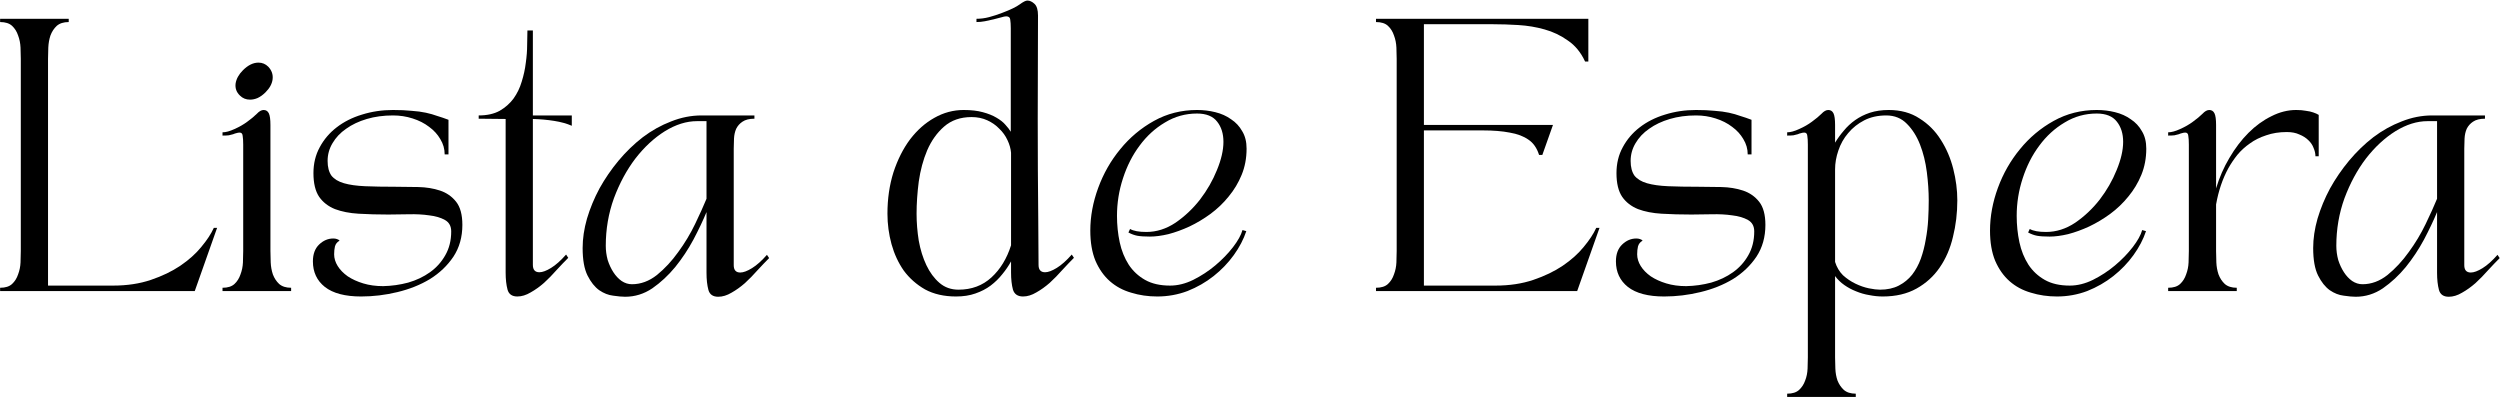
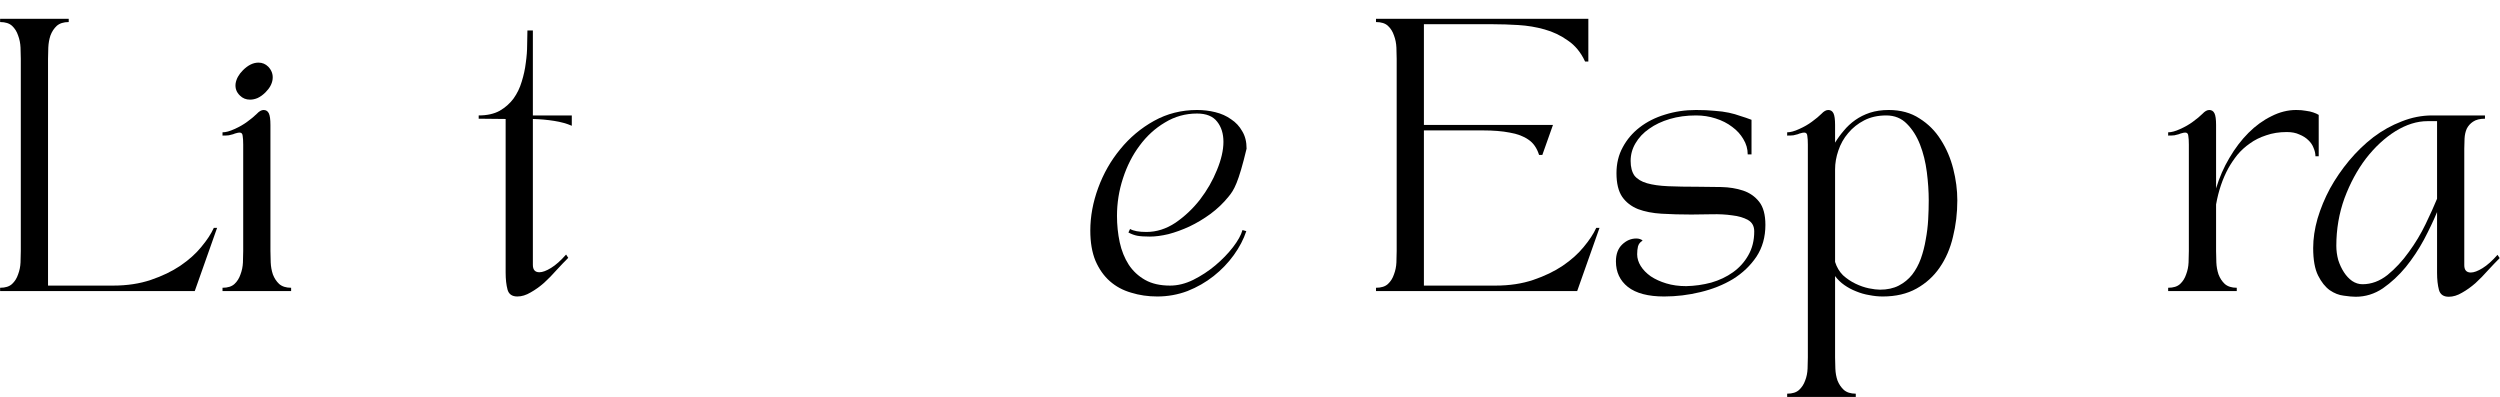
<svg xmlns="http://www.w3.org/2000/svg" width="3247" height="516" viewBox="0 0 3247 516" fill="none">
  <path d="M146.888 370.928C165.04 370.928 181.423 368.453 196.038 363.502C210.654 358.552 223.384 352.423 234.227 345.115C245.307 337.572 254.382 329.439 261.454 320.717C268.762 311.995 274.184 303.744 277.72 295.965H281.963L252.968 378H0.144V373.757C6.98 373.757 12.166 372.107 15.702 368.806C19.238 365.506 21.831 361.381 23.482 356.43C25.367 351.48 26.428 346.294 26.664 340.872C26.9 335.214 27.018 330.264 27.018 326.021V76.379C27.018 72.136 26.9 67.303 26.664 61.882C26.428 56.224 25.367 50.92 23.482 45.969C21.831 41.019 19.238 36.894 15.702 33.593C12.166 30.293 6.98 28.643 0.144 28.643V24.4H89.251V28.643C82.651 28.643 77.465 30.293 73.693 33.593C70.157 36.894 67.446 41.019 65.56 45.969C63.91 50.92 62.967 56.224 62.731 61.882C62.495 67.303 62.378 72.136 62.378 76.379V370.928H146.888Z" fill="black" />
  <path d="M315.525 91.23C322.125 84.63 328.844 81.329 335.68 81.329C340.63 81.329 344.874 83.097 348.41 86.633C352.889 91.348 354.774 96.77 354.067 102.899C353.36 108.792 350.296 114.45 344.874 119.872C341.573 123.172 338.155 125.647 334.619 127.298C331.319 128.712 328.019 129.419 324.718 129.419C319.532 129.419 315.171 127.651 311.635 124.115C307.156 119.872 305.27 114.686 305.978 108.557C306.921 102.428 310.103 96.652 315.525 91.23ZM289.005 373.757C295.841 373.757 301.027 372.107 304.563 368.806C308.099 365.506 310.692 361.381 312.342 356.43C314.228 351.48 315.289 346.294 315.525 340.872C315.761 335.214 315.878 330.264 315.878 326.021V187.763C315.878 183.048 315.643 179.277 315.171 176.448C314.936 173.619 313.639 172.205 311.282 172.205C309.867 172.205 308.453 172.44 307.038 172.912C305.86 173.148 304.445 173.619 302.795 174.326C301.145 174.798 299.259 175.269 297.138 175.741C295.016 175.976 292.305 176.094 289.005 176.094V171.851C293.248 171.851 298.434 170.437 304.563 167.608C310.928 164.779 316.468 161.597 321.182 158.061C326.369 154.289 330.494 150.871 333.558 147.806C336.623 144.506 339.57 142.856 342.398 142.856C345.463 142.856 347.702 144.27 349.117 147.099C350.531 149.928 351.238 154.996 351.238 162.304V326.021C351.238 330.264 351.356 335.214 351.592 340.872C351.828 346.294 352.771 351.48 354.421 356.43C356.307 361.381 359.018 365.506 362.554 368.806C366.325 372.107 371.512 373.757 378.112 373.757V378H289.005V373.757Z" fill="black" />
-   <path d="M577.54 200.493C577.54 193.421 575.654 186.82 571.882 180.691C568.346 174.562 563.514 169.258 557.385 164.779C551.255 160.064 544.066 156.411 535.815 153.818C527.8 151.224 519.314 149.928 510.356 149.928C498.098 149.928 486.782 151.46 476.41 154.525C466.038 157.589 457.08 161.832 449.537 167.254C441.993 172.44 436.1 178.687 431.857 185.995C427.613 193.067 425.492 200.728 425.492 208.979C425.492 216.994 427.142 223.359 430.442 228.074C433.978 232.552 439.4 235.853 446.708 237.974C454.015 240.096 463.209 241.392 474.289 241.864C485.368 242.335 498.569 242.571 513.892 242.571C523.321 242.571 533.104 242.689 543.241 242.925C553.613 243.16 563.042 244.693 571.529 247.522C580.015 250.35 586.969 255.183 592.391 262.019C597.813 268.855 600.524 278.874 600.524 292.075C600.524 307.869 596.634 321.66 588.855 333.446C581.076 344.997 570.939 354.662 558.445 362.442C545.951 369.985 531.807 375.643 516.013 379.414C500.455 383.186 484.779 385.072 468.985 385.072C448.24 385.072 432.564 380.947 421.956 372.696C411.583 364.445 406.397 353.366 406.397 339.458C406.397 330.028 409.108 322.72 414.53 317.534C419.952 312.348 426.081 309.755 432.917 309.755C434.567 309.755 436.1 309.991 437.514 310.462C439.164 310.934 440.343 311.641 441.05 312.584C437.986 314.234 435.982 316.709 435.039 320.01C434.332 323.074 433.978 326.492 433.978 330.264C433.978 335.45 435.51 340.518 438.575 345.469C441.639 350.419 446.001 354.898 451.658 358.906C457.316 362.677 464.034 365.742 471.813 368.099C479.593 370.456 488.197 371.635 497.626 371.635C508.706 371.399 519.549 369.867 530.157 367.038C540.765 363.974 550.195 359.495 558.445 353.602C566.696 347.708 573.297 340.4 578.247 331.678C583.433 322.72 586.026 312.348 586.026 300.562C586.026 293.725 583.315 288.775 577.893 285.71C572.471 282.646 565.635 280.642 557.385 279.699C549.37 278.52 540.53 278.049 530.865 278.285C521.435 278.52 512.595 278.638 504.345 278.638C490.672 278.638 477.825 278.285 465.802 277.578C454.015 276.87 443.761 274.867 435.039 271.566C426.317 268.03 419.481 262.726 414.53 255.654C409.58 248.347 407.105 238.092 407.105 224.891C407.105 212.397 409.815 201.2 415.237 191.299C420.659 181.163 427.967 172.558 437.161 165.486C446.59 158.179 457.551 152.639 470.045 148.867C482.775 144.86 496.212 142.856 510.356 142.856C519.549 142.856 527.564 143.21 534.401 143.917C541.473 144.388 547.719 145.213 553.141 146.392C558.563 147.571 563.514 148.985 567.993 150.635C572.707 152.05 577.54 153.7 582.49 155.586V200.493H577.54Z" fill="black" />
  <path d="M656.727 154.525L621.72 154.171V149.928C632.564 149.928 641.64 147.924 648.948 143.917C656.255 139.674 662.267 134.37 666.981 128.005C671.696 121.404 675.232 114.096 677.589 106.082C680.182 97.831 681.95 89.698 682.893 81.683C684.072 73.433 684.661 65.653 684.661 58.346C684.897 50.802 685.015 44.555 685.015 39.605H692.087V149.928H742.652V163.365C736.287 160.536 728.625 158.414 719.668 157C710.71 155.586 701.516 154.76 692.087 154.525V344.054C692.087 350.419 694.916 353.602 700.573 353.602C704.581 353.602 709.649 351.716 715.778 347.944C721.907 344.172 728.39 338.397 735.226 330.618L738.055 334.861C733.34 339.575 728.272 344.879 722.85 350.773C717.664 356.666 712.242 362.206 706.584 367.392C700.927 372.342 695.151 376.468 689.258 379.768C683.365 383.304 677.589 385.072 671.932 385.072C665.095 385.072 660.852 382.125 659.202 376.232C657.552 370.103 656.727 362.677 656.727 353.955V154.525Z" fill="black" />
-   <path d="M998.94 335.214C994.225 339.929 989.157 345.233 983.735 351.126C978.549 357.02 973.127 362.559 967.469 367.746C961.812 372.696 956.036 376.821 950.143 380.122C944.25 383.658 938.474 385.426 932.817 385.426C925.98 385.426 921.737 382.479 920.087 376.586C918.437 370.457 917.612 363.031 917.612 354.309V275.456C913.133 286.3 907.475 298.204 900.639 311.17C893.803 323.899 885.906 335.804 876.948 346.883C867.99 357.727 858.089 366.92 847.245 374.464C836.402 381.772 824.615 385.426 811.885 385.426C807.878 385.426 802.692 384.954 796.327 384.011C790.198 383.304 784.187 380.947 778.293 376.939C772.4 372.696 767.332 366.331 763.089 357.845C758.845 349.358 756.724 337.454 756.724 322.131C756.724 309.873 758.61 297.143 762.381 283.942C766.389 270.506 771.811 257.422 778.647 244.693C785.719 231.963 793.97 219.941 803.399 208.626C813.064 197.075 823.554 186.938 834.869 178.216C846.42 169.494 858.678 162.658 871.644 157.707C884.609 152.521 897.81 149.928 911.247 149.928H979.845V154.171C973.245 154.171 968.059 155.468 964.287 158.061C960.751 160.418 958.04 163.483 956.154 167.254C954.504 171.026 953.561 175.269 953.325 179.984C953.09 184.463 952.972 188.824 952.972 193.067V344.408C952.972 350.773 955.801 353.955 961.458 353.955C965.466 353.955 970.534 352.069 976.663 348.298C982.792 344.526 989.275 338.75 996.111 330.971L998.94 335.214ZM917.612 157.354H905.236C891.563 157.354 877.655 161.715 863.511 170.437C849.603 179.159 836.873 190.946 825.322 205.797C814.007 220.648 804.695 237.856 797.388 257.422C790.316 276.988 786.78 297.615 786.78 319.302C786.78 325.431 787.605 331.56 789.255 337.69C791.141 343.583 793.616 348.887 796.681 353.602C799.745 358.316 803.281 362.088 807.289 364.917C811.532 367.746 816.011 369.16 820.725 369.16C832.276 369.16 843.12 365.152 853.257 357.138C863.393 348.887 872.587 338.986 880.837 327.435C889.324 315.884 896.631 303.744 902.761 291.014C908.89 278.285 913.84 267.323 917.612 258.13V157.354Z" fill="black" />
-   <path d="M1348.87 344.054C1348.87 350.419 1351.69 353.602 1357.35 353.602C1361.36 353.602 1366.43 351.716 1372.56 347.944C1378.69 344.172 1385.17 338.397 1392 330.618L1394.83 334.861C1390.12 339.575 1385.05 344.879 1379.63 350.773C1374.44 356.666 1369.02 362.206 1363.36 367.392C1357.71 372.342 1351.93 376.468 1346.04 379.768C1340.14 383.304 1334.37 385.072 1328.71 385.072C1321.87 385.072 1317.51 382.125 1315.63 376.232C1313.98 370.103 1313.15 362.677 1313.15 353.955V339.458C1310.09 345.115 1306.32 350.655 1301.84 356.077C1297.59 361.499 1292.53 366.449 1286.63 370.928C1280.97 375.171 1274.37 378.589 1266.83 381.182C1259.52 383.775 1251.15 385.072 1241.72 385.072C1226.17 385.072 1212.73 382.007 1201.41 375.878C1190.33 369.514 1181.14 361.381 1173.83 351.48C1166.76 341.343 1161.46 329.91 1157.92 317.181C1154.39 304.215 1152.62 291.014 1152.62 277.578C1152.62 258.247 1155.21 240.332 1160.4 223.83C1165.82 207.329 1173.01 193.067 1181.97 181.045C1191.16 169.022 1201.65 159.711 1213.44 153.11C1225.46 146.274 1238.19 142.856 1251.63 142.856C1261.29 142.856 1269.54 143.799 1276.38 145.685C1283.45 147.571 1289.34 149.928 1294.06 152.757C1299.01 155.586 1302.9 158.65 1305.73 161.95C1308.79 165.251 1311.15 168.315 1312.8 171.144V36.776C1312.8 32.061 1312.56 28.29 1312.09 25.461C1311.86 22.632 1310.09 21.218 1306.79 21.218C1305.37 21.218 1303.13 21.689 1300.07 22.632C1297.24 23.339 1294.06 24.164 1290.52 25.107C1286.99 25.814 1283.21 26.639 1279.21 27.582C1275.43 28.29 1271.78 28.643 1268.24 28.643V24.4C1273.67 24.4 1279.09 23.693 1284.51 22.278C1289.93 20.864 1295.71 18.978 1301.84 16.621C1312.44 12.613 1319.99 8.959 1324.47 5.659C1328.95 2.359 1332.25 0.709 1334.37 0.709C1337.43 0.709 1340.5 2.123 1343.56 4.952C1346.63 7.781 1348.16 12.849 1348.16 20.157C1348.16 64.71 1348.04 109.264 1347.8 153.818C1347.8 198.371 1348.04 242.925 1348.51 287.478L1348.87 344.054ZM1190.45 277.578C1190.45 289.128 1191.4 300.797 1193.28 312.584C1195.4 324.371 1198.7 334.979 1203.18 344.408C1207.66 353.837 1213.32 361.499 1220.16 367.392C1226.99 373.285 1235.24 376.232 1244.91 376.232C1261.88 376.232 1276.14 370.928 1287.69 360.32C1299.24 349.712 1307.73 335.804 1313.15 318.595V198.371C1312.68 192.949 1311.15 187.527 1308.56 182.106C1305.96 176.448 1302.43 171.498 1297.95 167.254C1293.7 162.775 1288.52 159.122 1282.39 156.293C1276.26 153.464 1269.42 152.05 1261.88 152.05C1247.5 152.05 1235.6 156.175 1226.17 164.426C1216.97 172.44 1209.67 182.695 1204.24 195.189C1199.06 207.447 1195.4 221.002 1193.28 235.853C1191.4 250.468 1190.45 264.376 1190.45 277.578Z" fill="black" />
-   <path d="M1450.74 280.406C1450.74 292.193 1451.92 303.626 1454.28 314.706C1456.64 325.549 1460.53 335.214 1465.95 343.701C1471.37 351.951 1478.44 358.552 1487.16 363.502C1495.89 368.453 1506.73 370.928 1519.7 370.928C1529.6 370.928 1539.62 368.453 1549.75 363.502C1560.12 358.316 1569.67 352.069 1578.39 344.762C1587.35 337.218 1595.01 329.321 1601.38 321.07C1607.74 312.82 1611.87 305.394 1613.75 298.794L1618.7 300.208C1615.17 310.816 1609.75 321.188 1602.44 331.325C1595.13 341.461 1586.41 350.537 1576.27 358.552C1566.14 366.567 1554.82 373.05 1542.33 378C1529.83 382.715 1516.75 385.072 1503.08 385.072C1491.05 385.072 1479.74 383.422 1469.13 380.122C1458.52 377.057 1449.33 372.107 1441.55 365.27C1433.77 358.434 1427.52 349.594 1422.81 338.75C1418.33 327.907 1416.09 314.823 1416.09 299.501C1416.09 281.114 1419.51 262.608 1426.35 243.986C1433.18 225.363 1442.73 208.626 1454.99 193.774C1467.25 178.687 1481.86 166.429 1498.83 157C1515.81 147.571 1534.43 142.856 1554.7 142.856C1562.95 142.856 1570.85 143.799 1578.39 145.685C1586.17 147.571 1593.01 150.635 1598.9 154.878C1605.03 158.886 1609.86 164.072 1613.4 170.437C1617.17 176.566 1619.06 184.109 1619.06 193.067C1619.06 205.325 1616.94 216.64 1612.69 227.013C1608.45 237.385 1602.79 246.814 1595.72 255.301C1588.88 263.787 1580.99 271.331 1572.03 277.931C1563.31 284.296 1554.23 289.718 1544.8 294.197C1535.61 298.44 1526.53 301.74 1517.57 304.098C1508.62 306.219 1500.6 307.28 1493.53 307.28C1486.69 307.28 1481.27 306.926 1477.26 306.219C1473.49 305.512 1469.6 304.098 1465.6 301.976L1467.72 297.379C1472.2 299.972 1479.27 301.269 1488.93 301.269C1502.13 301.269 1514.75 297.261 1526.77 289.246C1538.79 280.996 1549.4 270.977 1558.59 259.19C1567.79 247.168 1575.09 234.438 1580.52 221.002C1586.17 207.329 1589 195.071 1589 184.227C1589 173.619 1586.29 164.897 1580.87 158.061C1575.45 150.989 1566.72 147.453 1554.7 147.453C1539.62 147.453 1525.71 151.342 1512.98 159.122C1500.25 166.665 1489.29 176.684 1480.09 189.178C1470.9 201.436 1463.71 215.58 1458.52 231.61C1453.34 247.404 1450.74 263.669 1450.74 280.406Z" fill="black" />
+   <path d="M1450.74 280.406C1450.74 292.193 1451.92 303.626 1454.28 314.706C1456.64 325.549 1460.53 335.214 1465.95 343.701C1471.37 351.951 1478.44 358.552 1487.16 363.502C1495.89 368.453 1506.73 370.928 1519.7 370.928C1529.6 370.928 1539.62 368.453 1549.75 363.502C1560.12 358.316 1569.67 352.069 1578.39 344.762C1587.35 337.218 1595.01 329.321 1601.38 321.07C1607.74 312.82 1611.87 305.394 1613.75 298.794L1618.7 300.208C1615.17 310.816 1609.75 321.188 1602.44 331.325C1595.13 341.461 1586.41 350.537 1576.27 358.552C1566.14 366.567 1554.82 373.05 1542.33 378C1529.83 382.715 1516.75 385.072 1503.08 385.072C1491.05 385.072 1479.74 383.422 1469.13 380.122C1458.52 377.057 1449.33 372.107 1441.55 365.27C1433.77 358.434 1427.52 349.594 1422.81 338.75C1418.33 327.907 1416.09 314.823 1416.09 299.501C1416.09 281.114 1419.51 262.608 1426.35 243.986C1433.18 225.363 1442.73 208.626 1454.99 193.774C1467.25 178.687 1481.86 166.429 1498.83 157C1515.81 147.571 1534.43 142.856 1554.7 142.856C1562.95 142.856 1570.85 143.799 1578.39 145.685C1586.17 147.571 1593.01 150.635 1598.9 154.878C1605.03 158.886 1609.86 164.072 1613.4 170.437C1617.17 176.566 1619.06 184.109 1619.06 193.067C1608.45 237.385 1602.79 246.814 1595.72 255.301C1588.88 263.787 1580.99 271.331 1572.03 277.931C1563.31 284.296 1554.23 289.718 1544.8 294.197C1535.61 298.44 1526.53 301.74 1517.57 304.098C1508.62 306.219 1500.6 307.28 1493.53 307.28C1486.69 307.28 1481.27 306.926 1477.26 306.219C1473.49 305.512 1469.6 304.098 1465.6 301.976L1467.72 297.379C1472.2 299.972 1479.27 301.269 1488.93 301.269C1502.13 301.269 1514.75 297.261 1526.77 289.246C1538.79 280.996 1549.4 270.977 1558.59 259.19C1567.79 247.168 1575.09 234.438 1580.52 221.002C1586.17 207.329 1589 195.071 1589 184.227C1589 173.619 1586.29 164.897 1580.87 158.061C1575.45 150.989 1566.72 147.453 1554.7 147.453C1539.62 147.453 1525.71 151.342 1512.98 159.122C1500.25 166.665 1489.29 176.684 1480.09 189.178C1470.9 201.436 1463.71 215.58 1458.52 231.61C1453.34 247.404 1450.74 263.669 1450.74 280.406Z" fill="black" />
  <path d="M1787.14 373.757C1793.97 373.757 1799.16 372.107 1802.69 368.806C1806.23 365.506 1808.82 361.381 1810.47 356.43C1812.36 351.48 1813.42 346.294 1813.66 340.872C1813.89 335.214 1814.01 330.264 1814.01 326.021V76.379C1814.01 72.136 1813.89 67.303 1813.66 61.882C1813.42 56.224 1812.36 50.92 1810.47 45.969C1808.82 41.019 1806.23 36.894 1802.69 33.593C1799.16 30.293 1793.97 28.643 1787.14 28.643V24.4H2062.94V79.915H2058.7C2053.28 68.129 2045.85 59.053 2036.42 52.688C2027.23 46.087 2017.09 41.255 2006.01 38.19C1995.17 35.126 1983.86 33.24 1972.07 32.533C1960.52 31.826 1949.67 31.472 1939.54 31.472H1849.37V162.304H2016.98L2003.19 201.2H1998.94C1996.11 192.242 1991.52 185.642 1985.15 181.398C1978.79 176.919 1970.65 173.855 1960.75 172.205C1951.09 170.319 1939.54 169.376 1926.1 169.376C1912.66 169.376 1897.46 169.376 1880.49 169.376H1849.37V370.928H1942.37C1960.52 370.928 1976.9 368.453 1991.52 363.502C2006.13 358.552 2018.86 352.423 2029.71 345.115C2040.79 337.572 2049.86 329.439 2056.93 320.717C2064.24 311.995 2069.66 303.744 2073.2 295.965H2077.44L2048.45 378H1787.14V373.757Z" fill="black" />
  <path d="M2269.92 200.493C2269.92 193.421 2268.03 186.82 2264.26 180.691C2260.72 174.562 2255.89 169.258 2249.76 164.779C2243.63 160.064 2236.44 156.411 2228.19 153.818C2220.18 151.224 2211.69 149.928 2202.73 149.928C2190.47 149.928 2179.16 151.46 2168.79 154.525C2158.41 157.589 2149.46 161.832 2141.91 167.254C2134.37 172.44 2128.48 178.687 2124.23 185.995C2119.99 193.067 2117.87 200.728 2117.87 208.979C2117.87 216.994 2119.52 223.359 2122.82 228.074C2126.35 232.552 2131.78 235.853 2139.08 237.974C2146.39 240.096 2155.59 241.392 2166.67 241.864C2177.74 242.335 2190.95 242.571 2206.27 242.571C2215.7 242.571 2225.48 242.689 2235.62 242.925C2245.99 243.16 2255.42 244.693 2263.91 247.522C2272.39 250.35 2279.35 255.183 2284.77 262.019C2290.19 268.855 2292.9 278.874 2292.9 292.075C2292.9 307.869 2289.01 321.66 2281.23 333.446C2273.45 344.997 2263.32 354.662 2250.82 362.442C2238.33 369.985 2224.18 375.643 2208.39 379.414C2192.83 383.186 2177.16 385.072 2161.36 385.072C2140.62 385.072 2124.94 380.947 2114.33 372.696C2103.96 364.445 2098.77 353.366 2098.77 339.458C2098.77 330.028 2101.48 322.72 2106.91 317.534C2112.33 312.348 2118.46 309.755 2125.29 309.755C2126.94 309.755 2128.48 309.991 2129.89 310.462C2131.54 310.934 2132.72 311.641 2133.43 312.584C2130.36 314.234 2128.36 316.709 2127.42 320.01C2126.71 323.074 2126.35 326.492 2126.35 330.264C2126.35 335.45 2127.89 340.518 2130.95 345.469C2134.02 350.419 2138.38 354.898 2144.03 358.906C2149.69 362.677 2156.41 365.742 2164.19 368.099C2171.97 370.456 2180.57 371.635 2190 371.635C2201.08 371.399 2211.93 369.867 2222.53 367.038C2233.14 363.974 2242.57 359.495 2250.82 353.602C2259.07 347.708 2265.67 340.4 2270.62 331.678C2275.81 322.72 2278.4 312.348 2278.4 300.562C2278.4 293.725 2275.69 288.775 2270.27 285.71C2264.85 282.646 2258.01 280.642 2249.76 279.699C2241.75 278.52 2232.91 278.049 2223.24 278.285C2213.81 278.52 2204.97 278.638 2196.72 278.638C2183.05 278.638 2170.2 278.285 2158.18 277.578C2146.39 276.87 2136.14 274.867 2127.42 271.566C2118.69 268.03 2111.86 262.726 2106.91 255.654C2101.96 248.347 2099.48 238.092 2099.48 224.891C2099.48 212.397 2102.19 201.2 2107.61 191.299C2113.04 181.163 2120.34 172.558 2129.54 165.486C2138.97 158.179 2149.93 152.639 2162.42 148.867C2175.15 144.86 2188.59 142.856 2202.73 142.856C2211.93 142.856 2219.94 143.21 2226.78 143.917C2233.85 144.388 2240.1 145.213 2245.52 146.392C2250.94 147.571 2255.89 148.985 2260.37 150.635C2265.08 152.05 2269.92 153.7 2274.87 155.586V200.493H2269.92Z" fill="black" />
  <path d="M2348.04 187.763C2348.04 183.048 2347.81 179.277 2347.34 176.448C2347.1 173.619 2345.8 172.205 2343.45 172.205C2342.03 172.205 2340.62 172.44 2339.2 172.912C2338.02 173.148 2336.61 173.619 2334.96 174.326C2333.31 174.798 2331.42 175.269 2329.3 175.741C2327.18 175.976 2324.47 176.094 2321.17 176.094V171.851C2325.41 171.851 2330.6 170.437 2336.73 167.608C2343.09 164.779 2348.63 161.597 2353.35 158.061C2358.53 154.289 2362.66 150.871 2365.72 147.806C2368.79 144.506 2371.73 142.856 2374.56 142.856C2377.63 142.856 2379.87 144.27 2381.28 147.099C2382.7 149.928 2383.4 154.996 2383.4 162.304V185.288C2386.7 179.866 2390.47 174.68 2394.72 169.73C2398.96 164.543 2403.91 159.947 2409.57 155.939C2415.23 151.932 2421.59 148.749 2428.66 146.392C2435.97 144.035 2444.1 142.856 2453.06 142.856C2468.62 142.856 2481.94 146.51 2493.02 153.818C2504.33 160.89 2513.53 170.083 2520.6 181.398C2527.91 192.714 2533.33 205.325 2536.86 219.234C2540.4 233.142 2542.17 246.814 2542.17 260.251C2542.17 276.752 2540.28 292.547 2536.51 307.634C2532.98 322.72 2527.2 336.039 2519.19 347.59C2511.41 358.906 2501.39 367.981 2489.13 374.818C2476.87 381.654 2462.26 385.072 2445.28 385.072C2439.62 385.072 2433.85 384.483 2427.96 383.304C2422.06 382.361 2416.29 380.711 2410.63 378.354C2405.21 376.232 2400.14 373.521 2395.43 370.221C2390.71 366.92 2386.7 363.031 2383.4 358.552V464.278C2383.4 468.522 2383.52 473.354 2383.76 478.776C2383.99 484.434 2384.93 489.62 2386.58 494.334C2388.47 499.049 2391.18 503.056 2394.72 506.357C2398.49 509.657 2403.68 511.307 2410.28 511.307V515.55H2321.17V511.307C2328.01 511.307 2333.19 509.657 2336.73 506.357C2340.26 503.056 2342.86 499.049 2344.51 494.334C2346.39 489.62 2347.45 484.434 2347.69 478.776C2347.92 473.354 2348.04 468.522 2348.04 464.278V187.763ZM2383.4 340.165C2385.52 347.001 2388.94 352.776 2393.66 357.491C2398.61 361.97 2404.03 365.624 2409.92 368.453C2415.82 371.282 2421.59 373.285 2427.25 374.464C2433.14 375.643 2437.97 376.232 2441.75 376.232C2451.18 376.232 2459.31 374.464 2466.15 370.928C2472.98 367.392 2478.76 362.677 2483.47 356.784C2488.19 350.655 2491.96 343.701 2494.79 335.922C2497.62 327.907 2499.74 319.656 2501.15 311.17C2502.8 302.447 2503.86 293.725 2504.33 285.003C2504.81 276.281 2505.04 268.03 2505.04 260.251C2505.04 248.7 2504.22 236.442 2502.57 223.477C2500.92 210.511 2497.97 198.607 2493.73 187.763C2489.48 176.919 2483.82 167.962 2476.75 160.89C2469.68 153.582 2460.72 149.928 2449.88 149.928C2439.04 149.928 2429.49 152.05 2421.24 156.293C2412.99 160.536 2406.03 166.076 2400.38 172.912C2394.72 179.512 2390.47 187.056 2387.65 195.542C2384.82 203.793 2383.4 211.926 2383.4 219.941V340.165Z" fill="black" />
-   <path d="M2619.28 280.406C2619.28 292.193 2620.46 303.626 2622.82 314.706C2625.17 325.549 2629.06 335.214 2634.49 343.701C2639.91 351.951 2646.98 358.552 2655.7 363.502C2664.42 368.453 2675.27 370.928 2688.23 370.928C2698.13 370.928 2708.15 368.453 2718.29 363.502C2728.66 358.316 2738.21 352.069 2746.93 344.762C2755.89 337.218 2763.55 329.321 2769.92 321.07C2776.28 312.82 2780.41 305.394 2782.29 298.794L2787.24 300.208C2783.71 310.816 2778.28 321.188 2770.98 331.325C2763.67 341.461 2754.95 350.537 2744.81 358.552C2734.67 366.567 2723.36 373.05 2710.86 378C2698.37 382.715 2685.29 385.072 2671.61 385.072C2659.59 385.072 2648.28 383.422 2637.67 380.122C2627.06 377.057 2617.87 372.107 2610.09 365.27C2602.31 358.434 2596.06 349.594 2591.35 338.75C2586.87 327.907 2584.63 314.823 2584.63 299.501C2584.63 281.114 2588.05 262.608 2594.88 243.986C2601.72 225.363 2611.27 208.626 2623.52 193.774C2635.78 178.687 2650.4 166.429 2667.37 157C2684.34 147.571 2702.97 142.856 2723.24 142.856C2731.49 142.856 2739.39 143.799 2746.93 145.685C2754.71 147.571 2761.55 150.635 2767.44 154.878C2773.57 158.886 2778.4 164.072 2781.94 170.437C2785.71 176.566 2787.59 184.109 2787.59 193.067C2787.59 205.325 2785.47 216.64 2781.23 227.013C2776.99 237.385 2771.33 246.814 2764.26 255.301C2757.42 263.787 2749.52 271.331 2740.57 277.931C2731.84 284.296 2722.77 289.718 2713.34 294.197C2704.15 298.44 2695.07 301.74 2686.11 304.098C2677.15 306.219 2669.14 307.28 2662.07 307.28C2655.23 307.28 2649.81 306.926 2645.8 306.219C2642.03 305.512 2638.14 304.098 2634.13 301.976L2636.25 297.379C2640.73 299.972 2647.81 301.269 2657.47 301.269C2670.67 301.269 2683.28 297.261 2695.31 289.246C2707.33 280.996 2717.94 270.977 2727.13 259.19C2736.32 247.168 2743.63 234.438 2749.05 221.002C2754.71 207.329 2757.54 195.071 2757.54 184.227C2757.54 173.619 2754.83 164.897 2749.41 158.061C2743.98 150.989 2735.26 147.453 2723.24 147.453C2708.15 147.453 2694.24 151.342 2681.52 159.122C2668.79 166.665 2657.82 176.684 2648.63 189.178C2639.44 201.436 2632.25 215.58 2627.06 231.61C2621.87 247.404 2619.28 263.669 2619.28 280.406Z" fill="black" />
  <path d="M2816 171.851C2820.24 171.851 2825.43 170.437 2831.56 167.608C2837.92 164.779 2843.46 161.597 2848.18 158.061C2853.37 154.289 2857.49 150.871 2860.56 147.806C2863.62 144.506 2866.57 142.856 2869.4 142.856C2872.46 142.856 2874.7 144.27 2876.11 147.099C2877.53 149.928 2878.24 154.996 2878.24 162.304V244.693C2882.48 230.549 2888.25 217.348 2895.56 205.09C2902.87 192.596 2911.12 181.752 2920.31 172.558C2929.51 163.365 2939.41 156.175 2950.02 150.989C2960.62 145.567 2971.35 142.856 2982.19 142.856C2987.14 142.856 2991.39 143.21 2994.92 143.917C2998.7 144.388 3001.88 145.095 3004.47 146.038C3007.3 146.981 3009.66 148.042 3011.54 149.221V202.968H3007.3C3007.3 199.432 3006.47 195.778 3004.82 192.006C3003.41 188.235 3001.17 184.934 2998.11 182.106C2995.04 179.041 2991.15 176.566 2986.44 174.68C2981.96 172.558 2976.54 171.498 2970.17 171.498C2960.27 171.498 2951.31 172.912 2943.3 175.741C2935.28 178.334 2928.21 181.87 2922.08 186.349C2915.95 190.592 2910.53 195.542 2905.82 201.2C2901.34 206.858 2897.45 212.633 2894.15 218.526C2886.6 232.435 2881.3 248.111 2878.24 265.555V326.021C2878.24 330.264 2878.35 335.214 2878.59 340.872C2878.82 346.294 2879.77 351.48 2881.42 356.43C2883.3 361.381 2886.01 365.506 2889.55 368.806C2893.32 372.107 2898.51 373.757 2905.11 373.757V378H2816V373.757C2822.84 373.757 2828.02 372.107 2831.56 368.806C2835.1 365.506 2837.69 361.381 2839.34 356.43C2841.23 351.48 2842.29 346.294 2842.52 340.872C2842.76 335.214 2842.88 330.264 2842.88 326.021V187.763C2842.88 183.048 2842.64 179.277 2842.17 176.448C2841.93 173.619 2840.64 172.205 2838.28 172.205C2836.86 172.205 2835.45 172.44 2834.04 172.912C2832.86 173.148 2831.44 173.619 2829.79 174.326C2828.14 174.798 2826.26 175.269 2824.13 175.741C2822.01 175.976 2819.3 176.094 2816 176.094V171.851Z" fill="black" />
  <path d="M3246.58 335.214C3241.86 339.929 3236.8 345.233 3231.37 351.126C3226.19 357.02 3220.77 362.559 3215.11 367.746C3209.45 372.696 3203.68 376.821 3197.78 380.122C3191.89 383.658 3186.11 385.426 3180.46 385.426C3173.62 385.426 3169.38 382.479 3167.73 376.586C3166.08 370.457 3165.25 363.031 3165.25 354.309V275.456C3160.77 286.3 3155.11 298.204 3148.28 311.17C3141.44 323.899 3133.54 335.804 3124.59 346.883C3115.63 357.727 3105.73 366.92 3094.88 374.464C3084.04 381.772 3072.25 385.426 3059.52 385.426C3055.52 385.426 3050.33 384.954 3043.97 384.011C3037.84 383.304 3031.83 380.947 3025.93 376.939C3020.04 372.696 3014.97 366.331 3010.73 357.845C3006.48 349.358 3004.36 337.454 3004.36 322.131C3004.36 309.873 3006.25 297.143 3010.02 283.942C3014.03 270.506 3019.45 257.422 3026.29 244.693C3033.36 231.963 3041.61 219.941 3051.04 208.626C3060.7 197.075 3071.19 186.938 3082.51 178.216C3094.06 169.494 3106.32 162.658 3119.28 157.707C3132.25 152.521 3145.45 149.928 3158.89 149.928H3227.48V154.171C3220.88 154.171 3215.7 155.468 3211.93 158.061C3208.39 160.418 3205.68 163.483 3203.79 167.254C3202.14 171.026 3201.2 175.269 3200.96 179.984C3200.73 184.463 3200.61 188.824 3200.61 193.067V344.408C3200.61 350.773 3203.44 353.955 3209.1 353.955C3213.1 353.955 3218.17 352.069 3224.3 348.298C3230.43 344.526 3236.91 338.75 3243.75 330.971L3246.58 335.214ZM3165.25 157.354H3152.87C3139.2 157.354 3125.29 161.715 3111.15 170.437C3097.24 179.159 3084.51 190.946 3072.96 205.797C3061.65 220.648 3052.33 237.856 3045.03 257.422C3037.95 276.988 3034.42 297.615 3034.42 319.302C3034.42 325.431 3035.24 331.56 3036.89 337.69C3038.78 343.583 3041.26 348.887 3044.32 353.602C3047.38 358.316 3050.92 362.088 3054.93 364.917C3059.17 367.746 3063.65 369.16 3068.36 369.16C3079.92 369.16 3090.76 365.152 3100.9 357.138C3111.03 348.887 3120.23 338.986 3128.48 327.435C3136.96 315.884 3144.27 303.744 3150.4 291.014C3156.53 278.285 3161.48 267.323 3165.25 258.13V157.354Z" fill="black" />
</svg>